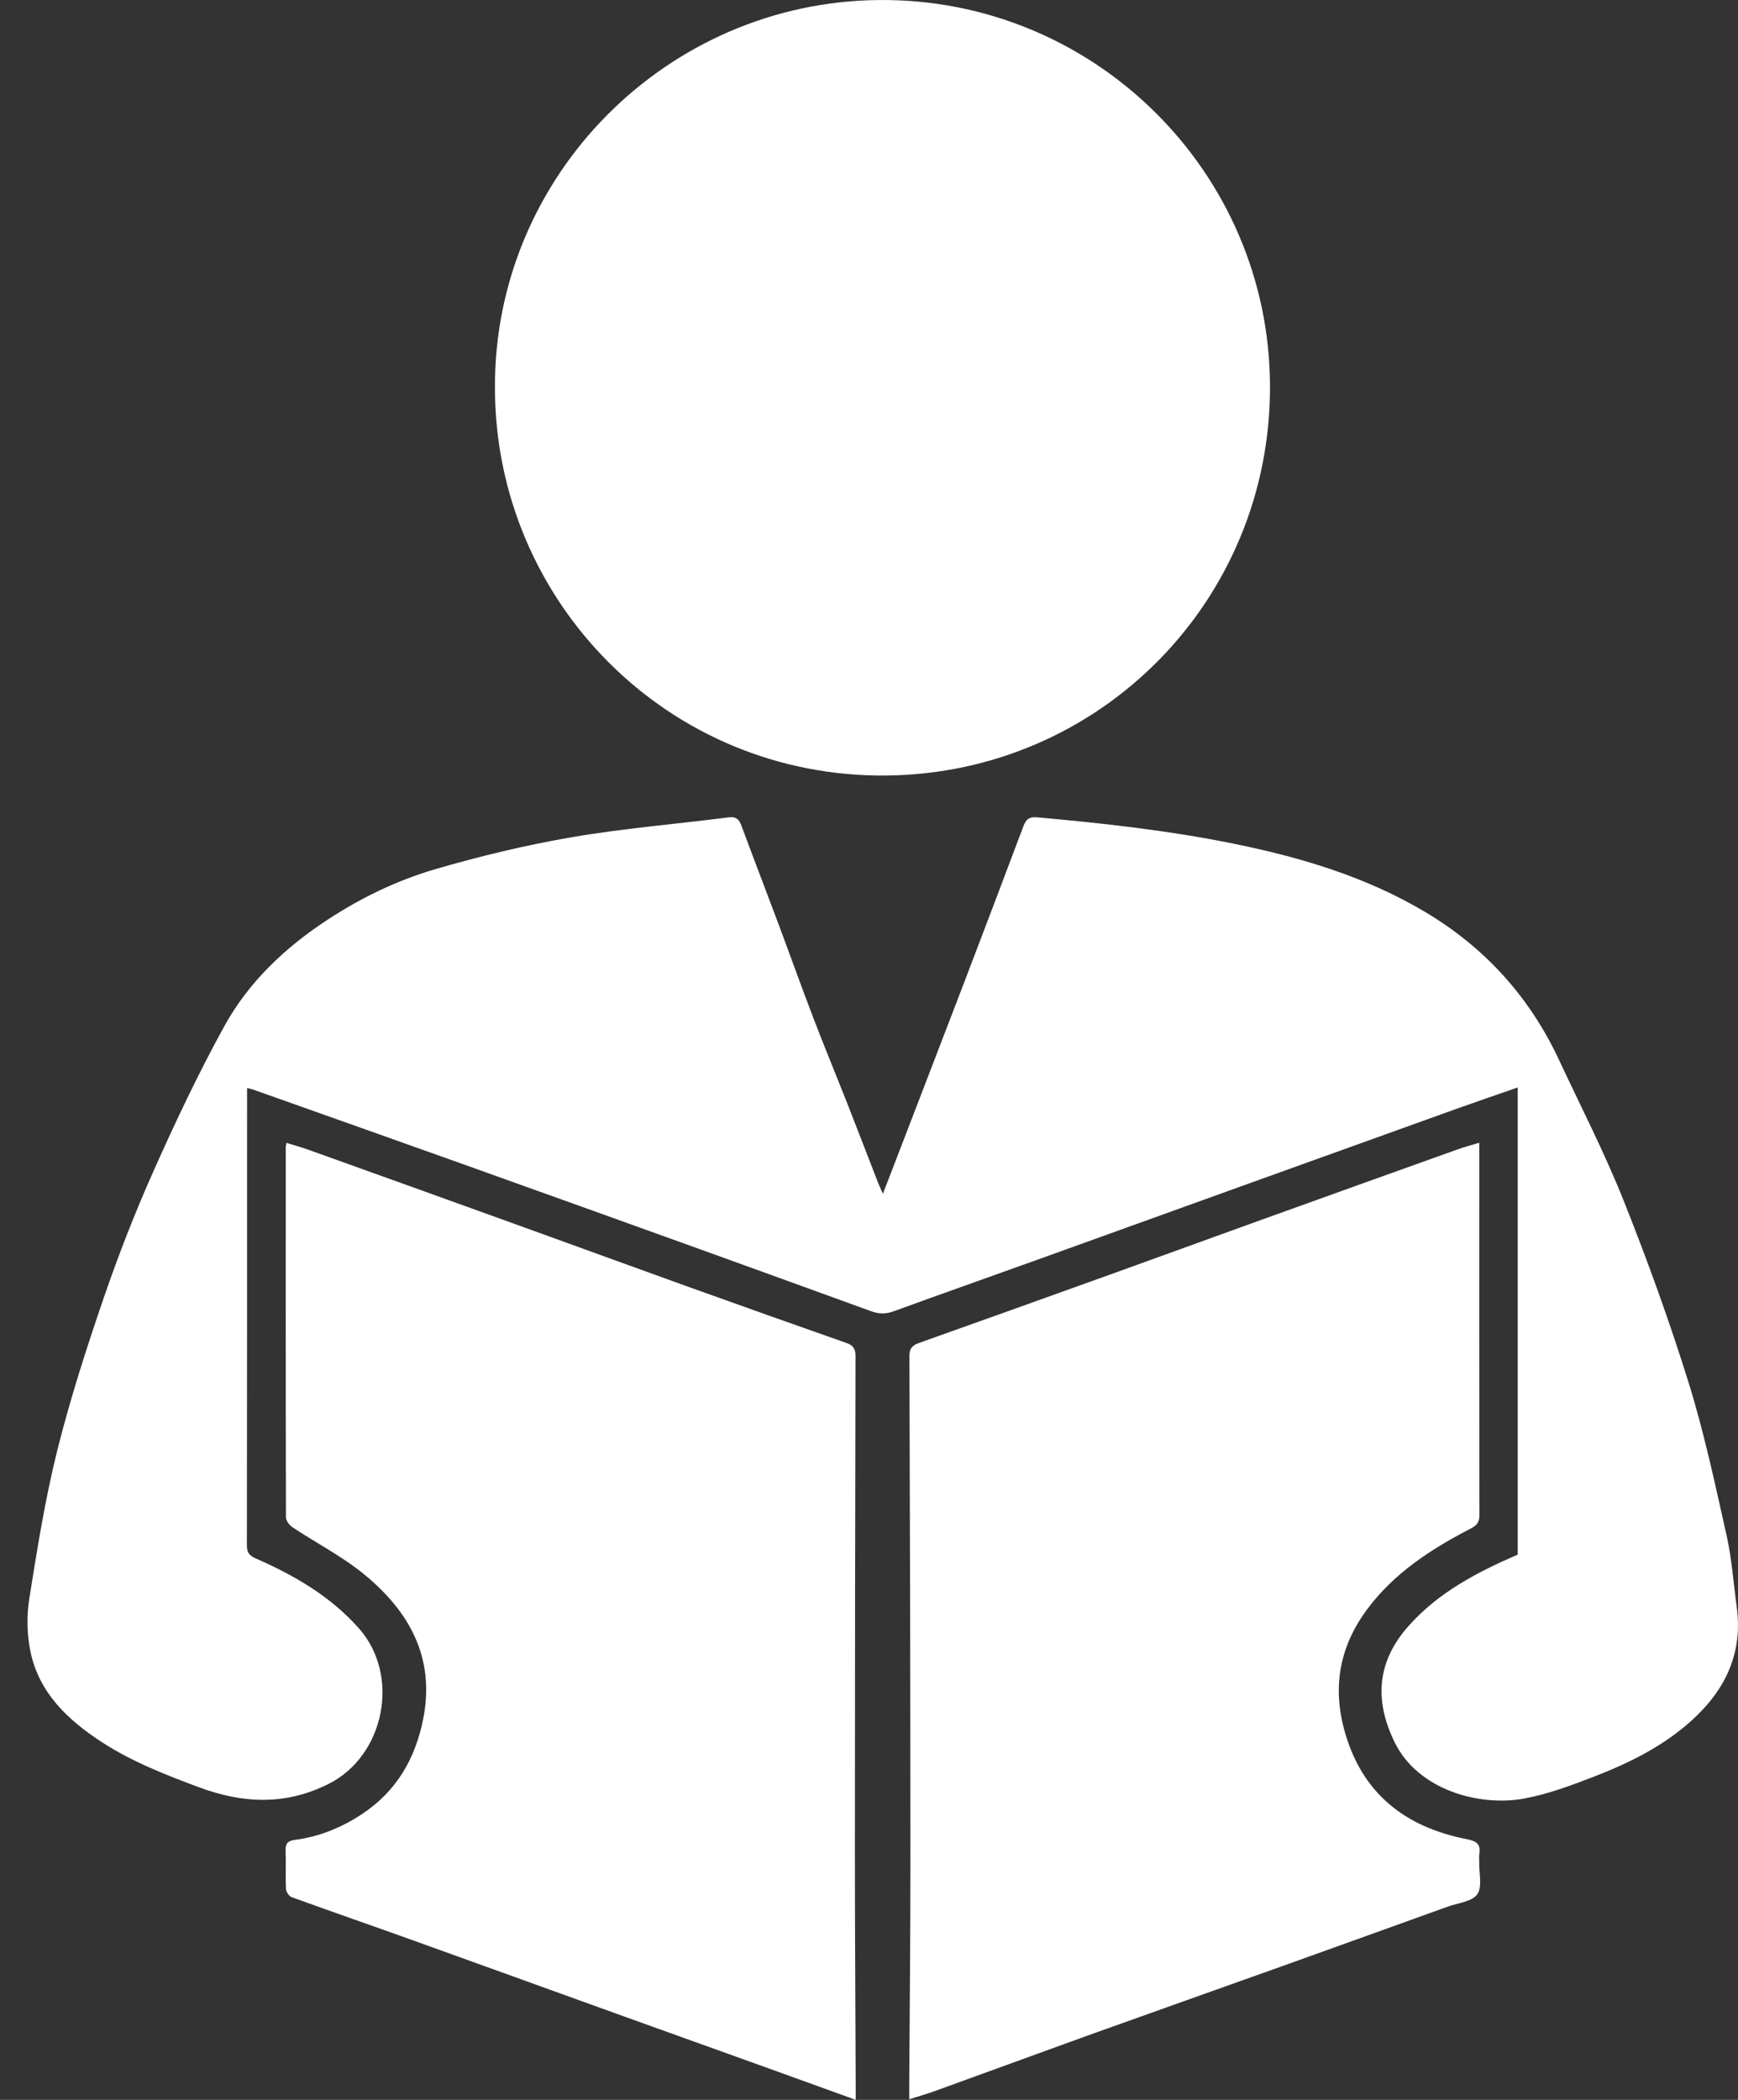
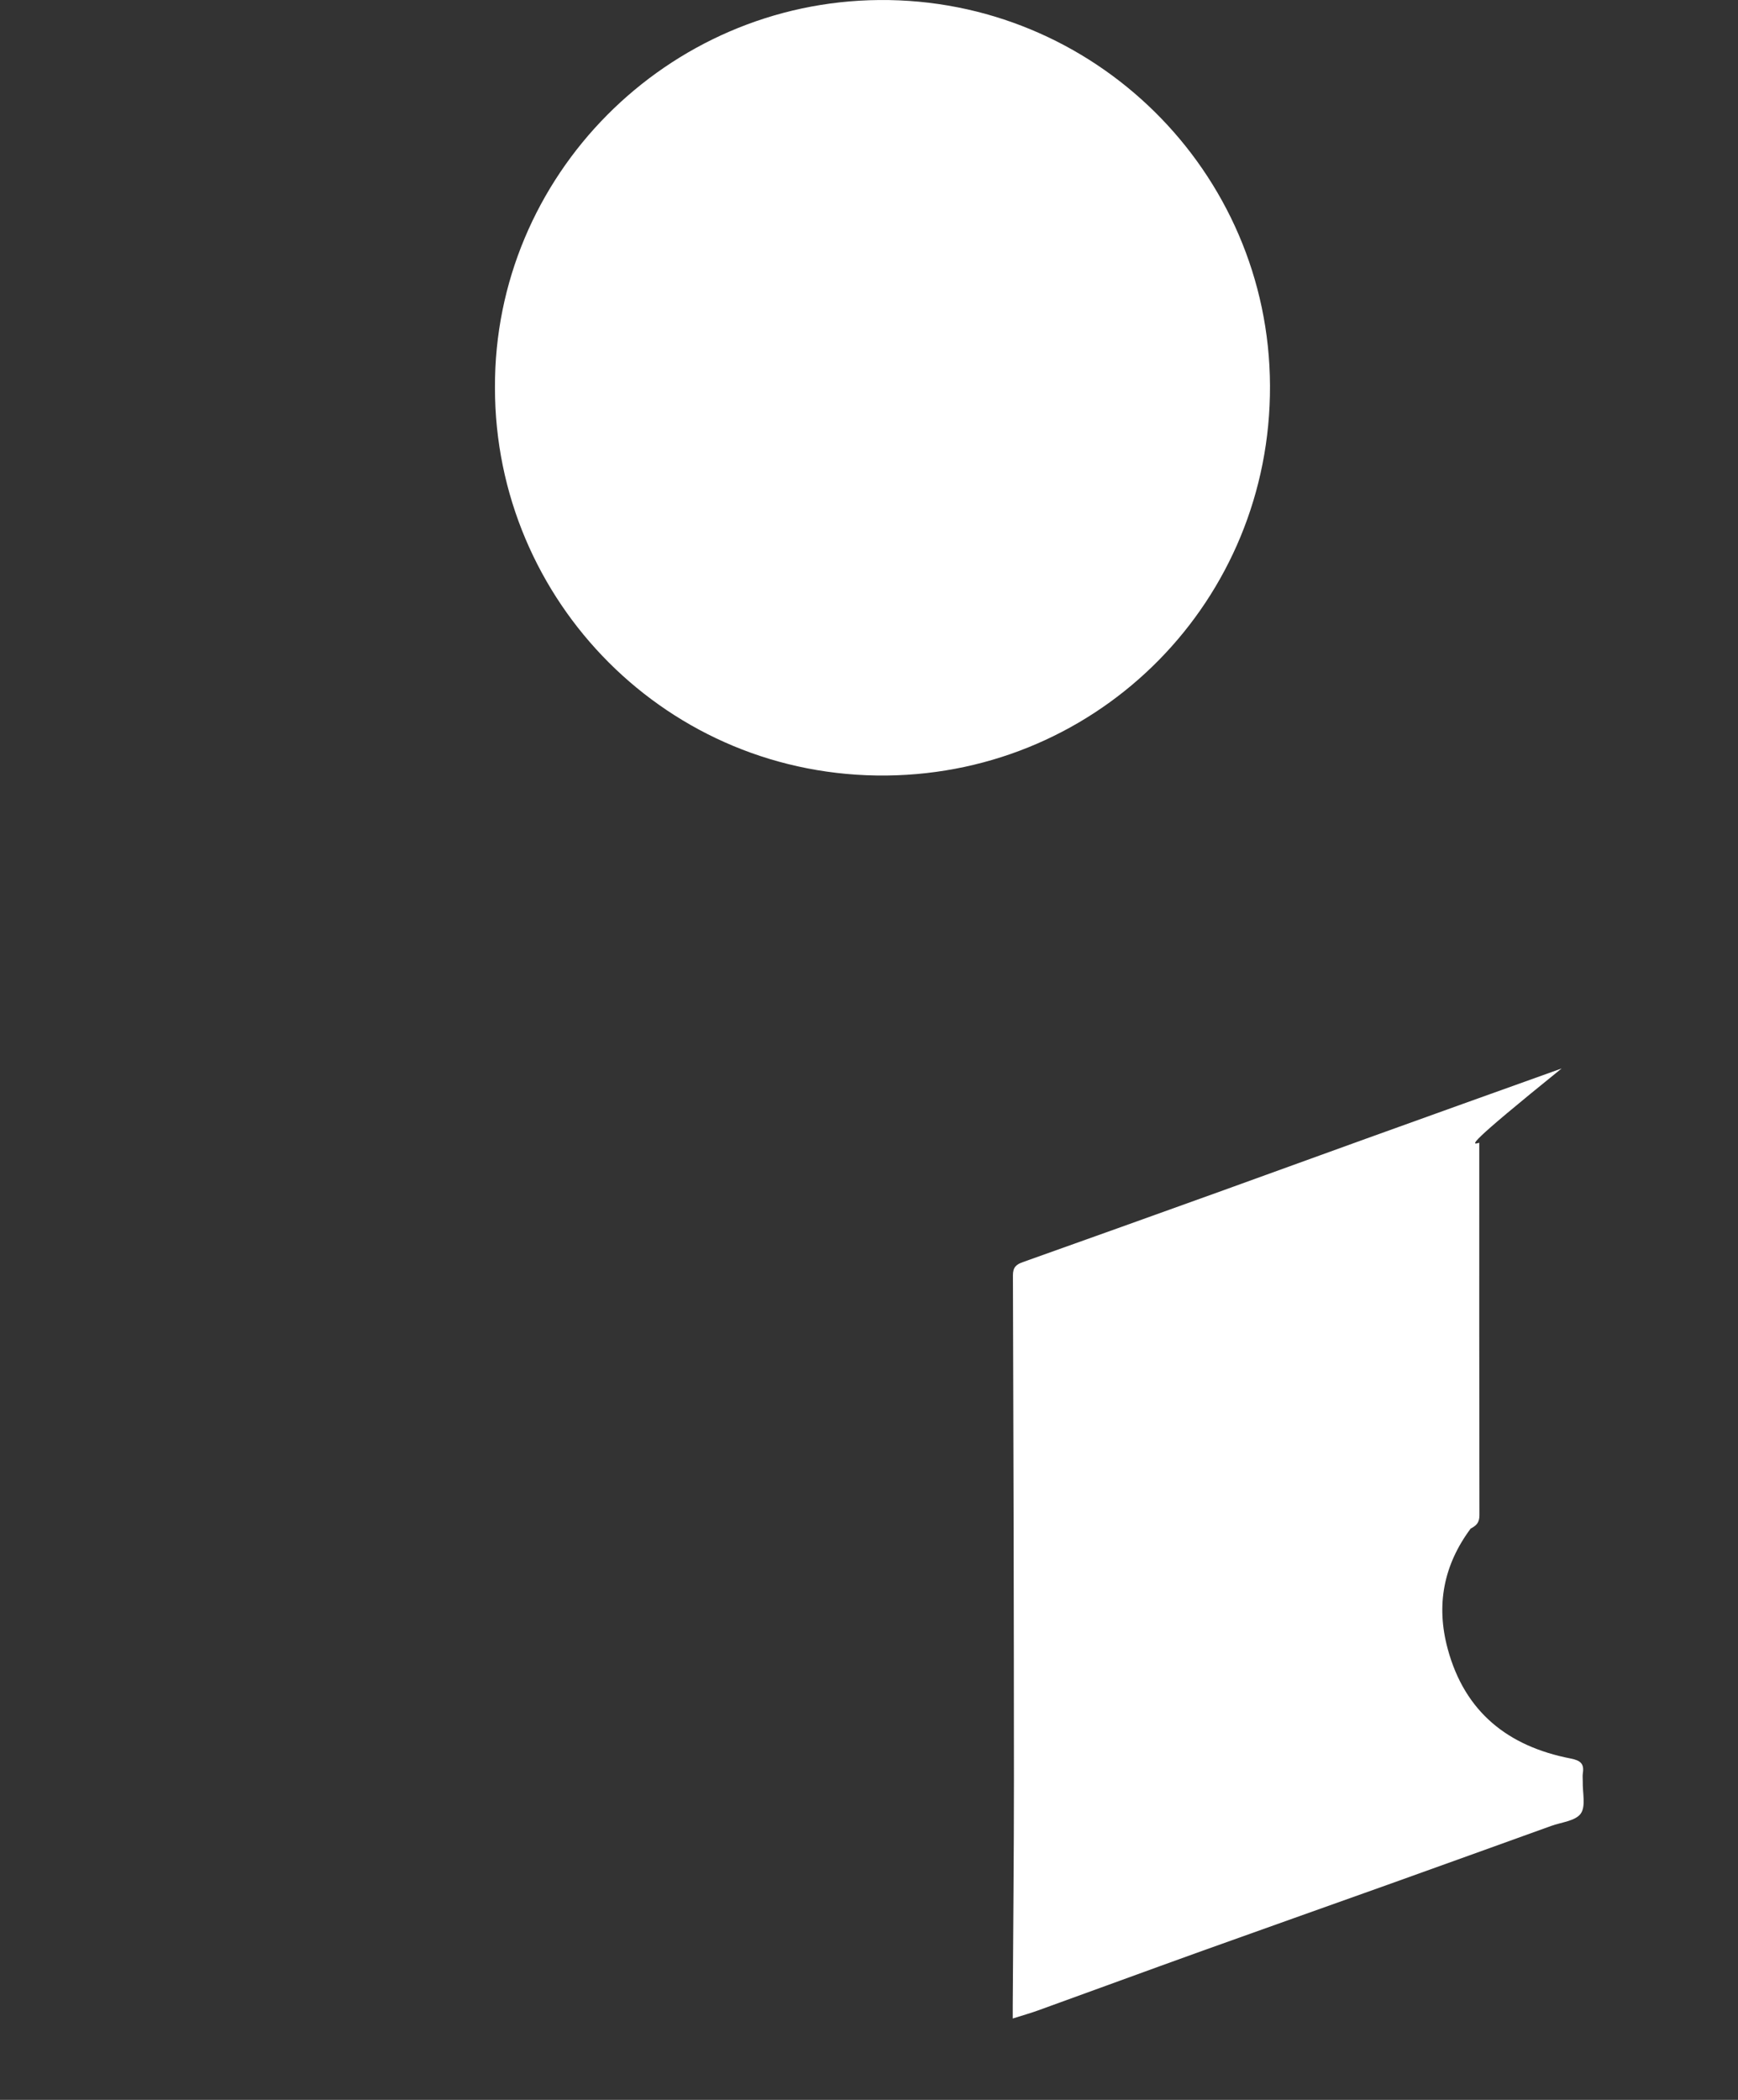
<svg xmlns="http://www.w3.org/2000/svg" version="1.1" id="Layer_1" x="0px" y="0px" width="71.124px" height="85.912px" viewBox="0 0 71.124 85.912" xml:space="preserve">
  <rect x="0" y="0" width="71.124" height="85.912" fill="#333333" stroke="none" />
-   <path fill="#FFFFFF" d="M36.131,48.842c0.557-1.448,1.07-2.779,1.583-4.111c0.59-1.535,1.182-3.069,1.769-4.605 c0.803-2.105,1.604-4.211,2.397-6.32c0.106-0.281,0.231-0.396,0.565-0.366c2.681,0.239,5.355,0.535,7.995,1.069 c2.761,0.559,5.443,1.351,7.885,2.805c2.439,1.453,4.266,3.468,5.47,6.041c0.891,1.907,1.858,3.786,2.638,5.738 c0.979,2.453,1.881,4.944,2.667,7.466c0.638,2.05,1.086,4.162,1.557,6.261c0.215,0.956,0.28,1.945,0.414,2.92 c0.266,1.943-0.5,3.466-1.923,4.722c-1.145,1.01-2.494,1.674-3.897,2.218c-0.939,0.364-1.9,0.725-2.885,0.906 c-1.84,0.338-4.341-0.358-5.293-2.303c-0.849-1.737-0.711-3.317,0.562-4.751c1.219-1.374,2.798-2.203,4.474-2.927V44.492 c-0.883,0.307-1.726,0.595-2.565,0.895c-2.746,0.985-5.49,1.974-8.235,2.962c-2.988,1.076-5.975,2.155-8.963,3.229 c-1.93,0.693-3.864,1.374-5.79,2.077c-0.322,0.117-0.609,0.101-0.917-0.012c-2.347-0.853-4.695-1.704-7.044-2.551 c-3.206-1.154-6.412-2.307-9.621-3.453c-2.869-1.026-5.742-2.041-8.614-3.06c-0.065-0.023-0.134-0.035-0.249-0.065v0.455 c-0.001,6.084,0.001,12.167-0.007,18.251c-0.001,0.302,0.089,0.421,0.382,0.55c1.569,0.689,3.036,1.539,4.196,2.844 c1.721,1.936,1.059,5.228-1.242,6.376c-1.779,0.888-3.52,0.797-5.326,0.122C6.743,72.6,5.385,72.071,4.157,71.27 c-1.388-0.905-2.569-2.018-2.915-3.719C1.101,66.858,1.089,66.1,1.2,65.4c0.322-2.024,0.645-4.057,1.14-6.044 c0.527-2.113,1.199-4.194,1.905-6.256c0.604-1.76,1.284-3.5,2.042-5.199c0.893-2.002,1.833-3.99,2.889-5.909 c0.994-1.808,2.475-3.21,4.206-4.348c1.377-0.905,2.853-1.621,4.418-2.079c1.839-0.537,3.714-0.988,5.602-1.312 c2.122-0.364,4.275-0.538,6.413-0.812c0.32-0.041,0.433,0.089,0.531,0.353c0.482,1.3,0.981,2.593,1.467,3.891 c0.495,1.324,0.971,2.655,1.476,3.975c0.465,1.213,0.962,2.414,1.438,3.623c0.406,1.033,0.803,2.07,1.205,3.104 C35.977,48.503,36.032,48.616,36.131,48.842" />
  <path fill="#FFFFFF" d="M20.255,15.867C20.216,7.186,27.298,0.073,35.98,0.001c8.776-0.073,15.957,7.014,15.992,15.777 c0.035,8.778-6.942,15.853-15.681,15.951C27.336,31.829,20.253,24.587,20.255,15.867" />
-   <path fill="#FFFFFF" d="M35.018,85.912c-1.193-0.432-2.29-0.83-3.388-1.225c-2.134-0.767-4.269-1.531-6.402-2.299 c-2.8-1.008-5.597-2.023-8.398-3.028c-1.631-0.585-3.268-1.151-4.897-1.742c-0.106-0.039-0.224-0.216-0.23-0.334 c-0.025-0.52,0.005-1.043-0.016-1.563c-0.011-0.292,0.086-0.408,0.379-0.446c0.991-0.127,1.898-0.498,2.729-1.043 c1.423-0.933,2.207-2.28,2.528-3.928c0.486-2.496-0.58-4.383-2.419-5.891c-0.896-0.735-1.952-1.276-2.925-1.921 c-0.13-0.086-0.276-0.272-0.276-0.412c-0.013-5.039-0.01-10.078-0.009-15.118c0-0.055,0.016-0.11,0.03-0.203 c0.302,0.094,0.591,0.171,0.872,0.272c2.785,0.998,5.569,1.998,8.353,3.003c2.415,0.871,4.827,1.754,7.243,2.622 c2.144,0.77,4.292,1.532,6.441,2.287c0.273,0.095,0.377,0.231,0.377,0.53c-0.015,6.734-0.025,13.468-0.025,20.202 c0,3.243,0.021,6.486,0.033,9.729C35.018,85.544,35.018,85.685,35.018,85.912" />
-   <path fill="#FFFFFF" d="M60.536,46.753v0.508c0,4.908-0.003,9.817,0.007,14.725c0,0.296-0.108,0.423-0.359,0.553 c-1.616,0.837-3.127,1.812-4.236,3.303c-1.11,1.493-1.425,3.13-0.939,4.925c0.701,2.589,2.473,3.985,5.028,4.482 c0.391,0.077,0.566,0.202,0.501,0.603c-0.018,0.113,0,0.232-0.003,0.348c-0.012,0.445,0.133,1.004-0.083,1.304 c-0.217,0.302-0.791,0.352-1.211,0.504c-2.228,0.803-4.455,1.606-6.685,2.404c-2.543,0.91-5.09,1.808-7.632,2.721 c-2.226,0.8-4.446,1.616-6.671,2.42c-0.322,0.117-0.652,0.209-1.045,0.334c0-0.208-0.001-0.361,0-0.514 c0.017-3.083,0.05-6.166,0.049-9.25c-0.002-6.879-0.017-13.759-0.041-20.638c-0.001-0.335,0.132-0.448,0.409-0.546 c2.678-0.952,5.354-1.912,8.028-2.874c1.997-0.718,3.989-1.447,5.986-2.165c2.676-0.964,5.353-1.924,8.03-2.882 C59.936,46.923,60.212,46.852,60.536,46.753" />
+   <path fill="#FFFFFF" d="M60.536,46.753v0.508c0,4.908-0.003,9.817,0.007,14.725c0,0.296-0.108,0.423-0.359,0.553 c-1.11,1.493-1.425,3.13-0.939,4.925c0.701,2.589,2.473,3.985,5.028,4.482 c0.391,0.077,0.566,0.202,0.501,0.603c-0.018,0.113,0,0.232-0.003,0.348c-0.012,0.445,0.133,1.004-0.083,1.304 c-0.217,0.302-0.791,0.352-1.211,0.504c-2.228,0.803-4.455,1.606-6.685,2.404c-2.543,0.91-5.09,1.808-7.632,2.721 c-2.226,0.8-4.446,1.616-6.671,2.42c-0.322,0.117-0.652,0.209-1.045,0.334c0-0.208-0.001-0.361,0-0.514 c0.017-3.083,0.05-6.166,0.049-9.25c-0.002-6.879-0.017-13.759-0.041-20.638c-0.001-0.335,0.132-0.448,0.409-0.546 c2.678-0.952,5.354-1.912,8.028-2.874c1.997-0.718,3.989-1.447,5.986-2.165c2.676-0.964,5.353-1.924,8.03-2.882 C59.936,46.923,60.212,46.852,60.536,46.753" />
</svg>